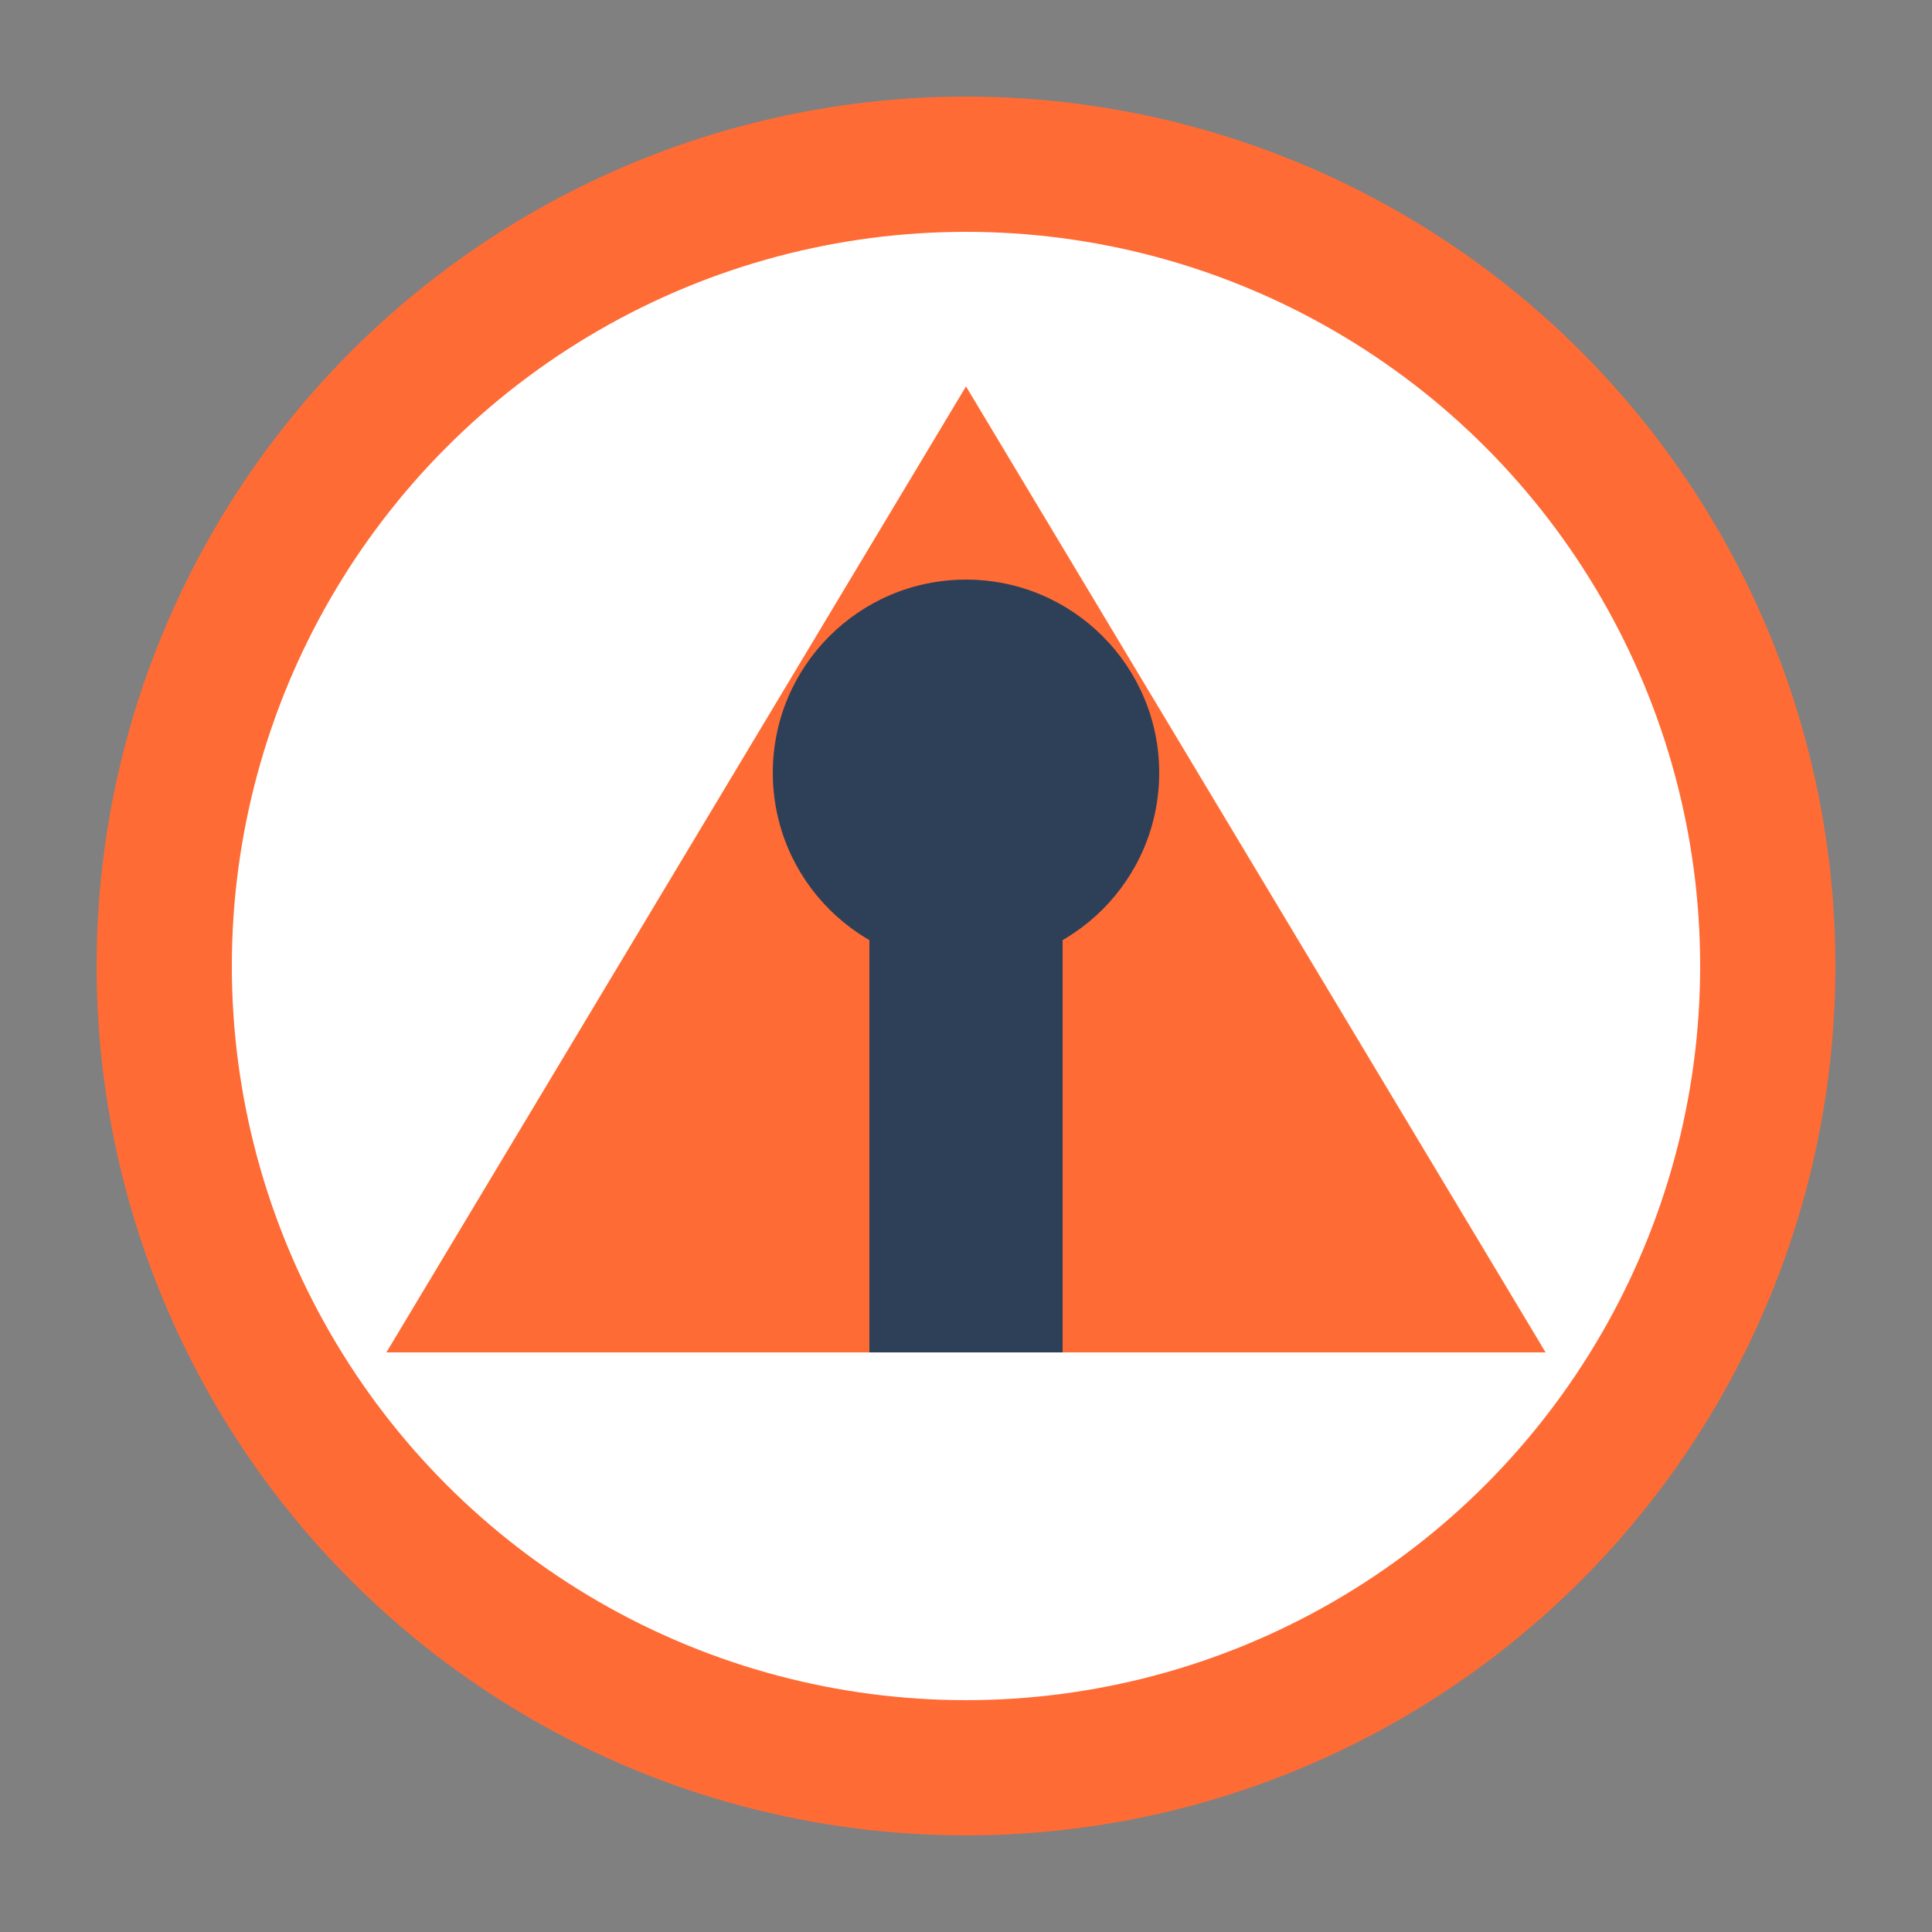
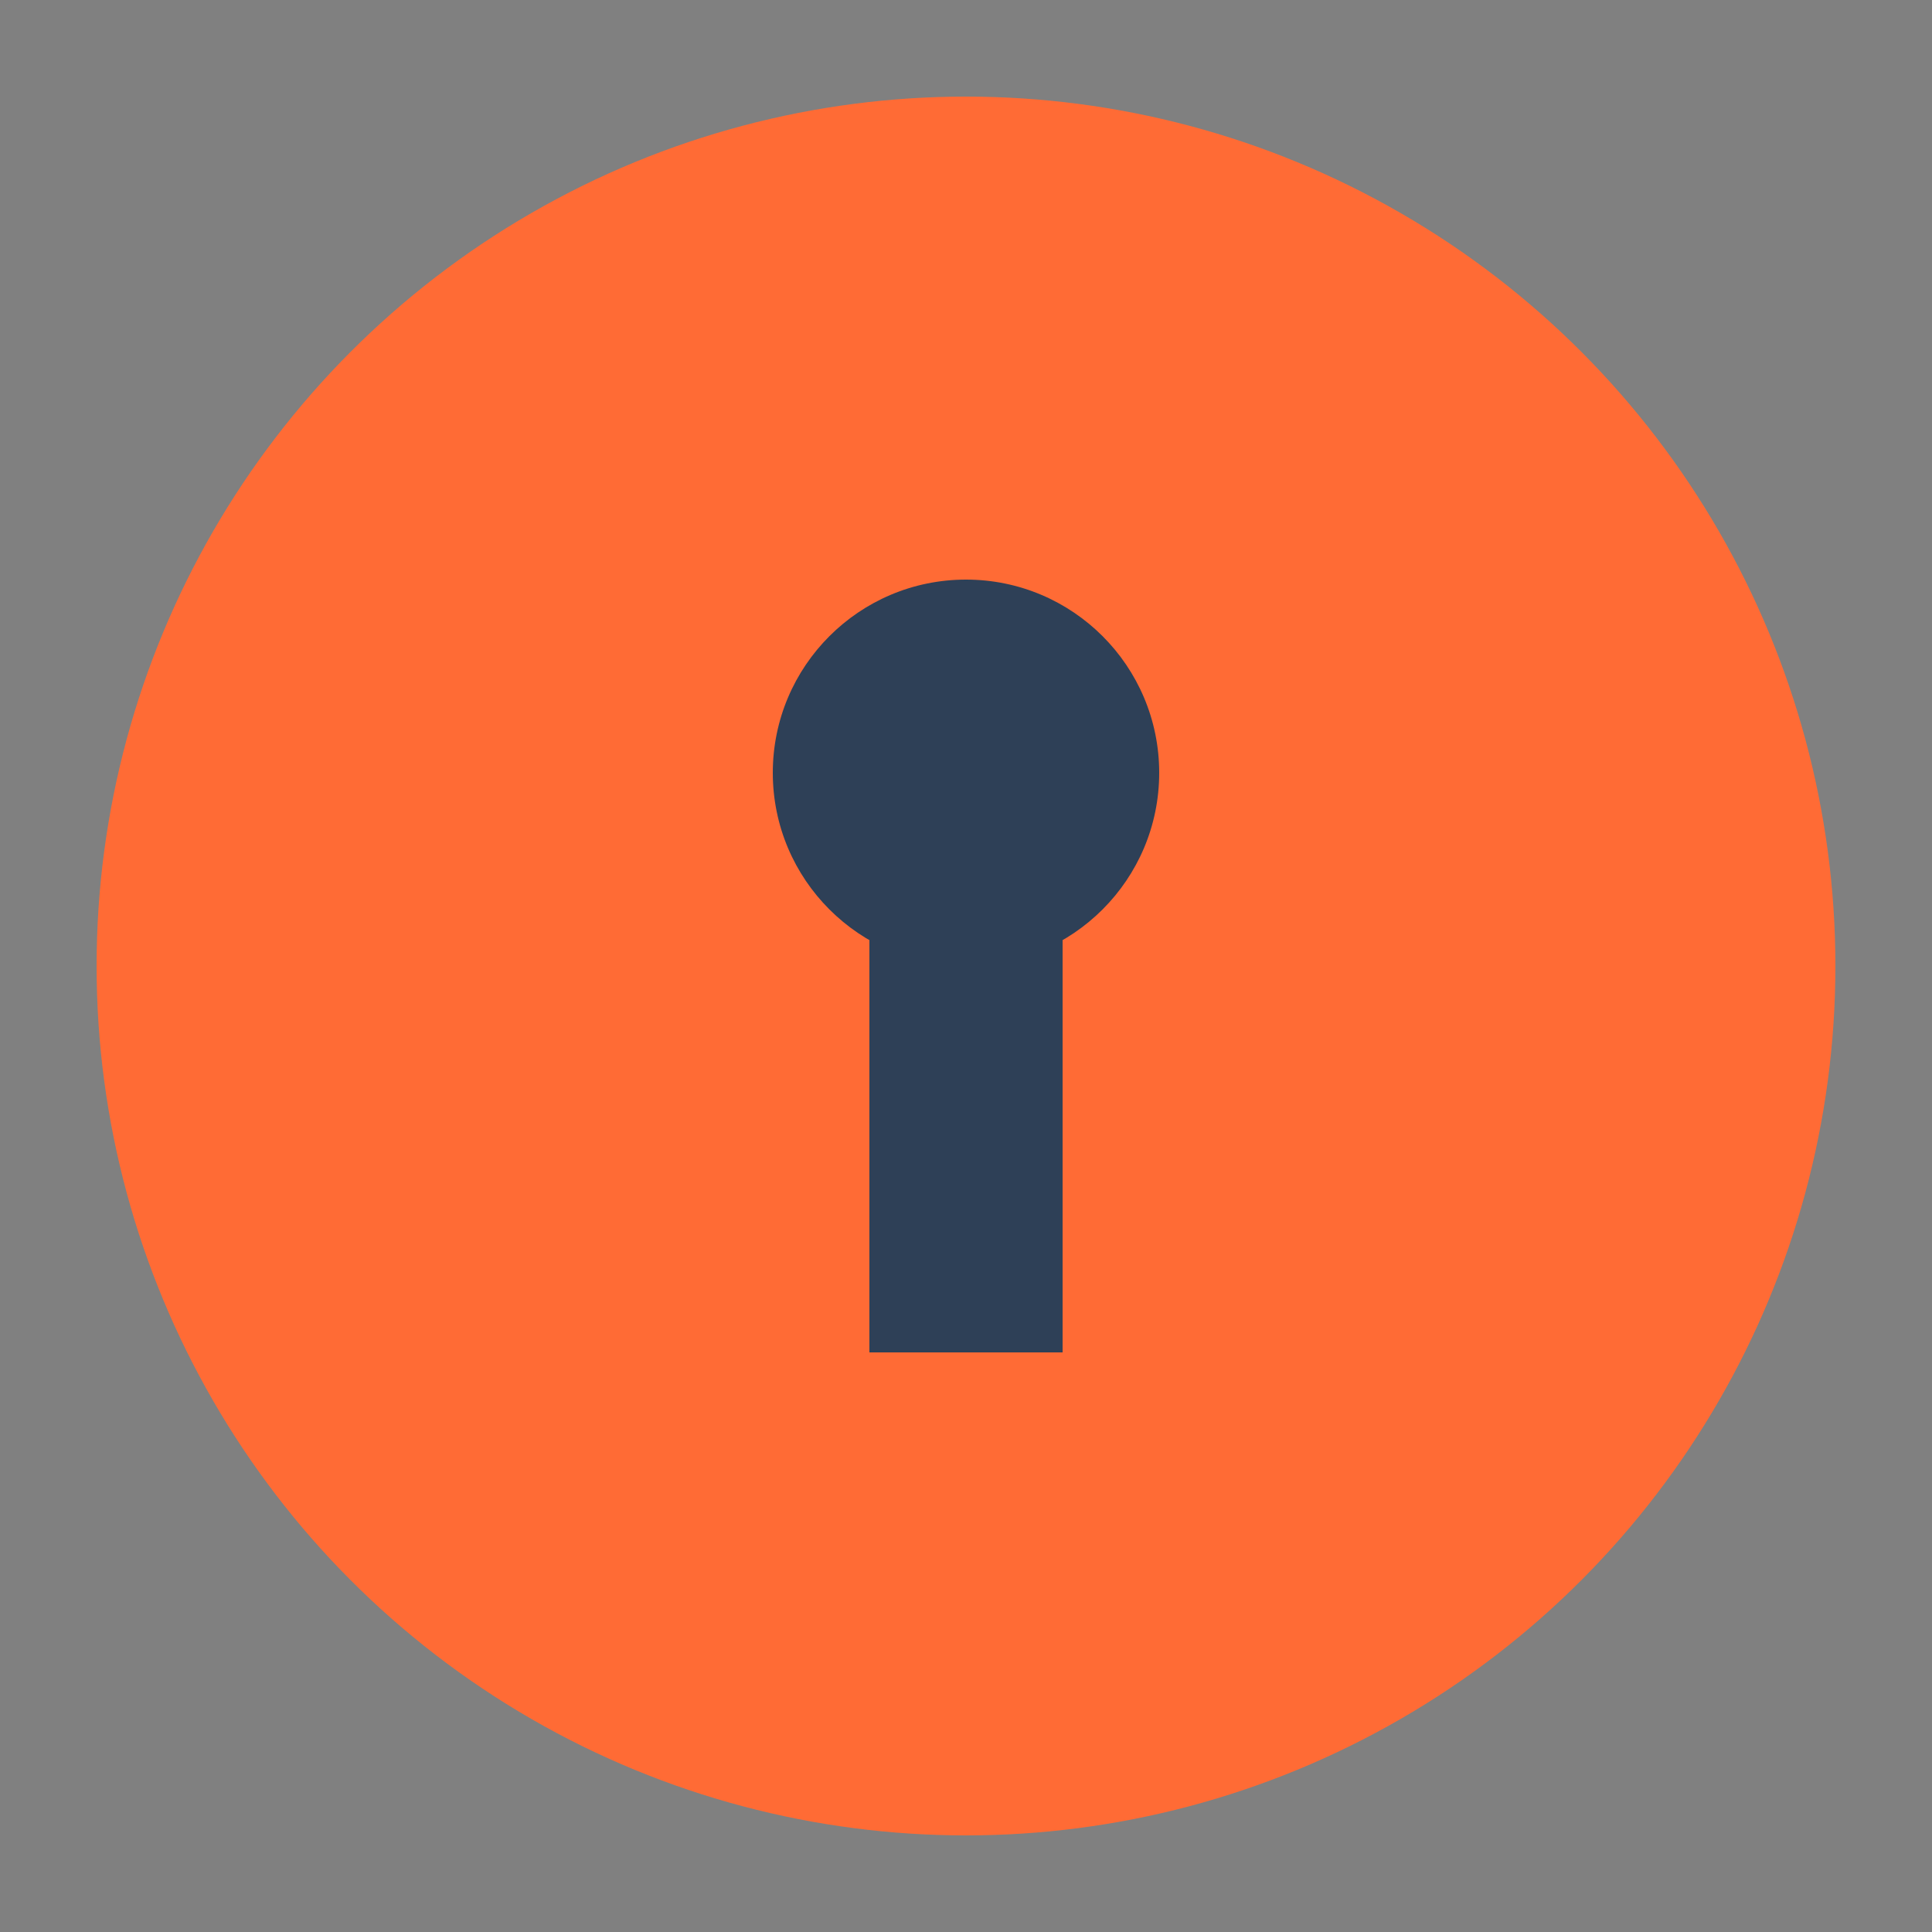
<svg xmlns="http://www.w3.org/2000/svg" viewBox="0 0 100 100" width="32" height="32">
  <rect x="0" y="0" width="100" height="100" fill="#808080" stroke="none" />
  <circle cx="50" cy="50" r="45" fill="#ff6b35" />
-   <circle cx="50" cy="50" r="38" fill="#ffffff" />
  <g>
    <path d="M50 20 L80 70 L20 70 Z" fill="#ff6b35" />
    <circle cx="50" cy="40" r="10" fill="#2e4057" />
    <rect x="45" y="48" width="10" height="22" fill="#2e4057" />
  </g>
</svg>